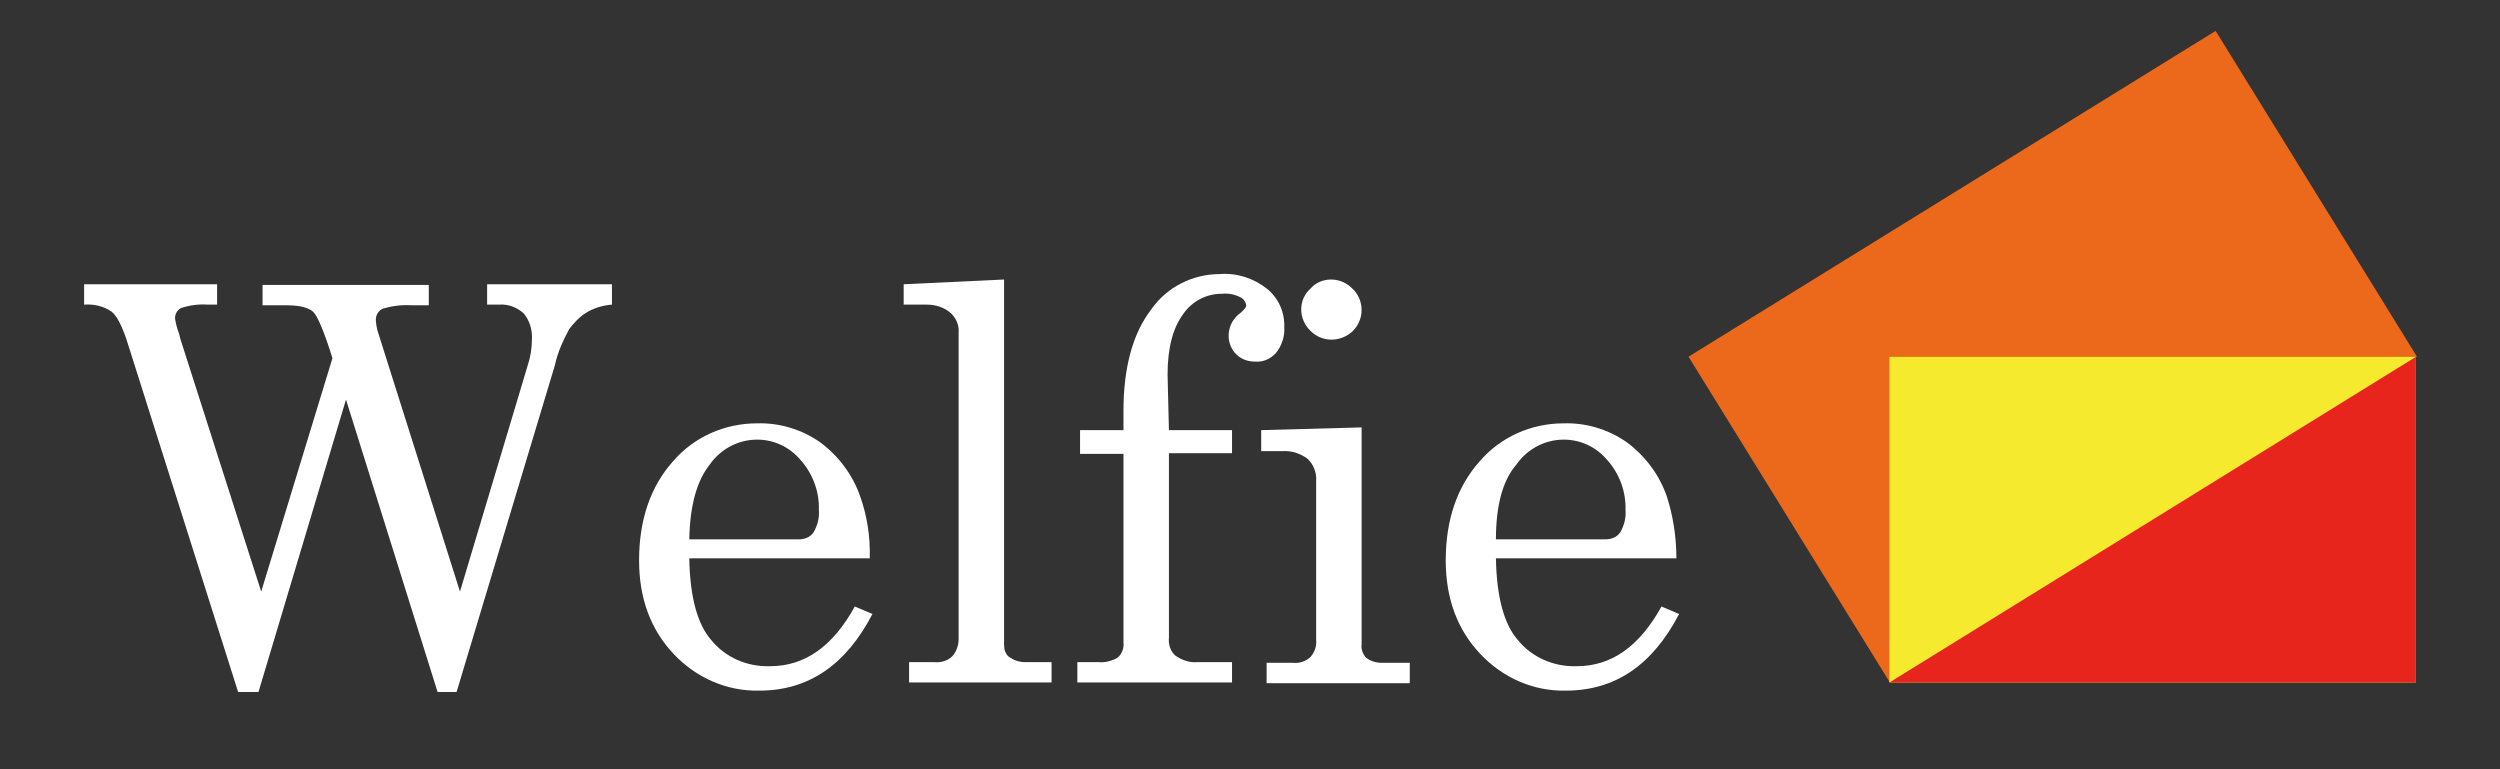
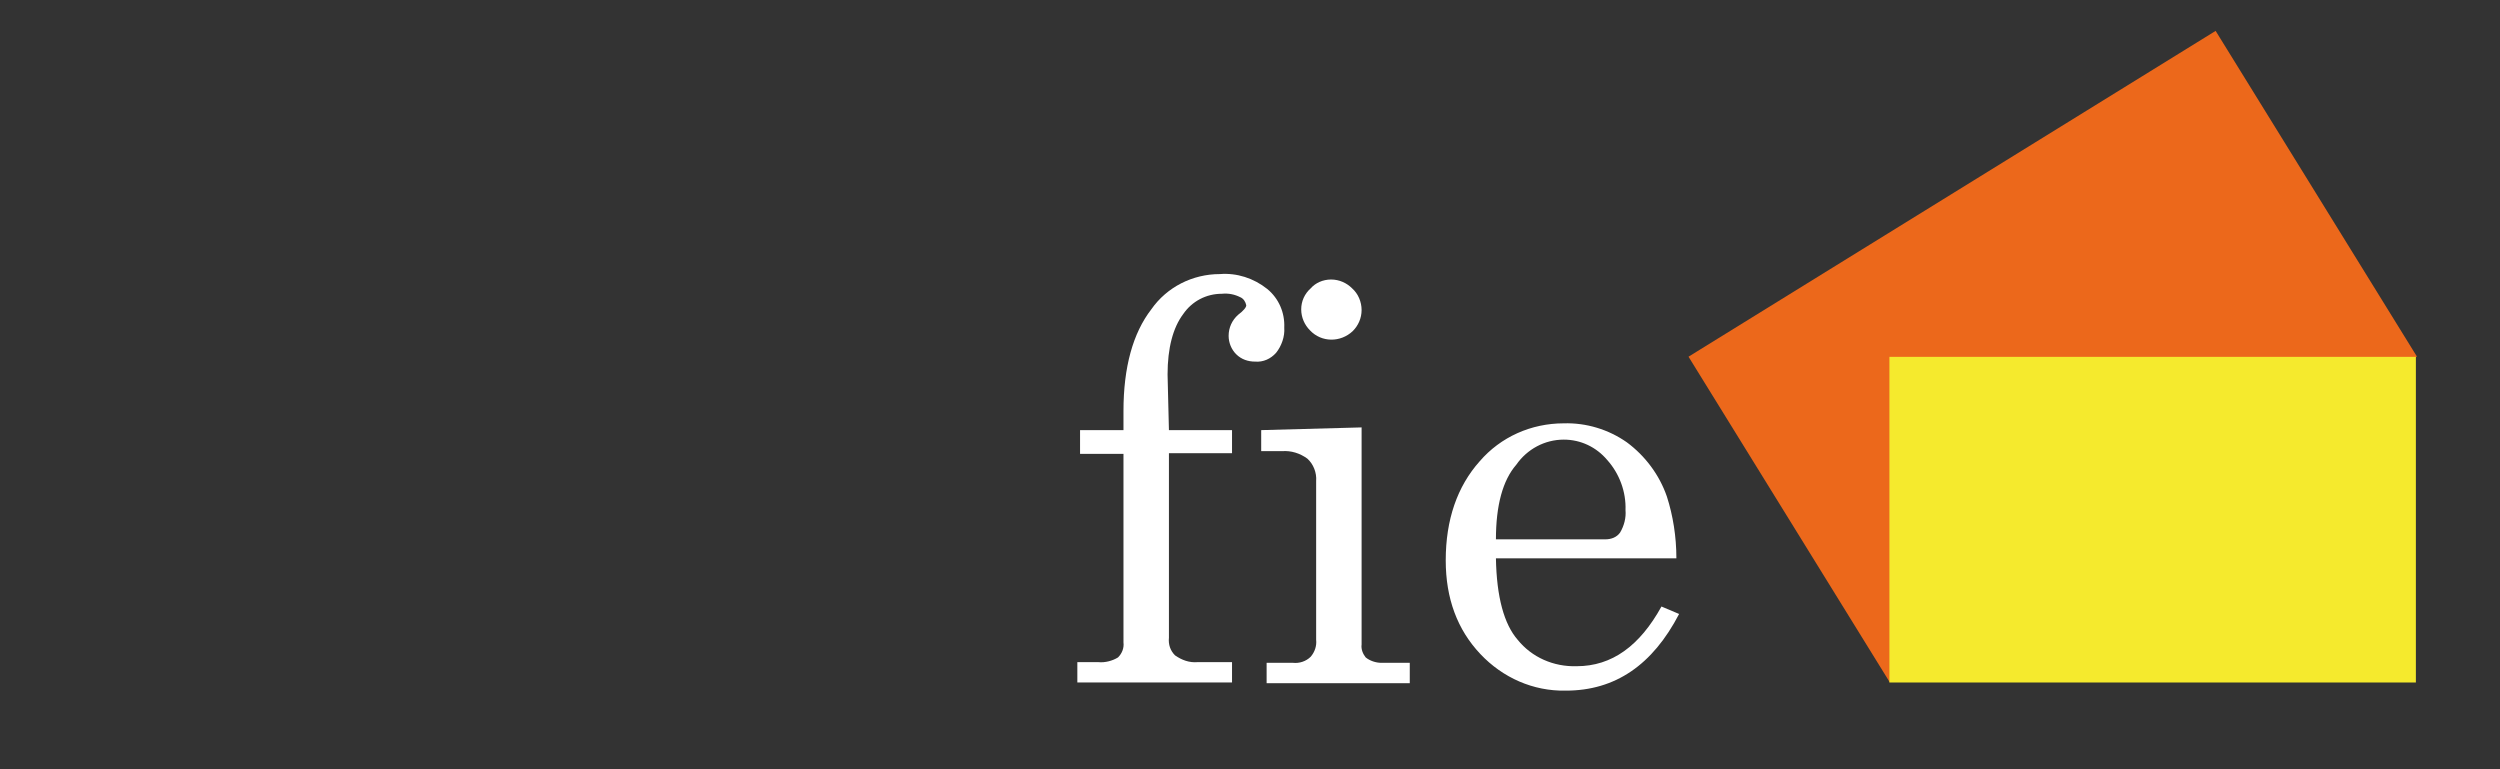
<svg xmlns="http://www.w3.org/2000/svg" version="1.1" id="レイヤー_1" x="0px" y="0px" viewBox="0 0 368.5 113.4" style="enable-background:new 0 0 368.5 113.4;" xml:space="preserve">
  <rect x="0" y="0" width="368.5" height="113.4" fill="#333333" stroke="none" />
  <style type="text/css">
	.st0{fill:#FFFFFF;}
	.st1{fill:#EC681B;}
	.st2{fill:#F5EA2D;}
	.st3{fill:#E7251D;}
</style>
  <title>Welfieロゴ</title>
-   <path class="st0" d="M12.4,41.9H32v3h-1.4c-1.3-0.1-2.7,0.1-3.9,0.5c-0.6,0.3-0.9,0.9-0.9,1.5c0.1,0.8,0.3,1.5,0.6,2.3l0.2,0.8  l11.9,37.2l10.5-34.4c-1.2-3.9-2.2-6.2-2.8-6.8s-1.9-1-3.9-1h-3.6v-3h24.5v3h-2.5c-1.5-0.1-2.9,0.1-4.3,0.5c-0.6,0.3-1,0.9-1,1.6  c0,0.5,0.1,1,0.2,1.5l12.2,38.6l10-33.4c0.4-1.2,0.6-2.5,0.6-3.7c0.1-1.4-0.3-2.8-1.2-3.9c-1-0.9-2.3-1.4-3.6-1.3h-1.8v-3h18.4v3  c-1.3,0.1-2.7,0.5-3.8,1.2c-1,0.6-1.8,1.5-2.5,2.4c-0.9,1.7-1.7,3.4-2.1,5.3L67.3,102h-2.8L51,58.9L38.1,102h-3L18.6,49.9  c-0.7-2-1.4-3.4-2.2-4c-1.2-0.8-2.6-1.1-4-1L12.4,41.9z" />
-   <path class="st0" d="M128.2,82.3h-26.6c0.1,5.7,1.2,9.7,3.2,12c2.1,2.6,5.3,4,8.7,3.9c5.2,0,9.3-3,12.5-8.8l2.6,1.1  c-3.9,7.5-9.4,11.3-16.7,11.3c-4.8,0.1-9.3-1.9-12.6-5.4c-3.4-3.6-5.1-8.2-5.1-13.8c0-6,1.7-10.9,5-14.6c3.1-3.6,7.6-5.6,12.4-5.6  c3.3-0.1,6.6,0.9,9.3,2.8c2.7,2,4.8,4.8,5.9,8C127.8,76,128.3,79.1,128.2,82.3z M101.6,79.5h16.1c0.9,0,1.7-0.3,2.2-1  c0.6-1,0.9-2.2,0.8-3.3c0.1-2.7-0.9-5.4-2.7-7.4c-1.6-1.9-3.9-3-6.4-3c-2.8,0-5.4,1.4-7,3.7C102.7,70.9,101.7,74.5,101.6,79.5z" />
-   <path class="st0" d="M148,41.2v53.9c0,0.6,0.2,1.3,0.7,1.7c0.7,0.5,1.5,0.8,2.4,0.8h3.9v3h-21v-3h3.7c1,0.1,2-0.2,2.7-0.9  c0.6-0.7,0.9-1.6,0.9-2.5V49.1c0.1-1.1-0.3-2.1-1.1-2.9c-1-0.9-2.3-1.3-3.6-1.3h-3.4v-3L148,41.2z" />
  <path class="st0" d="M172.3,63.4h9.3v3.4h-9.3V94c-0.1,1,0.2,1.9,0.9,2.6c1,0.7,2.1,1.1,3.3,1h5.1v3h-22.8v-3h3.1  c1,0.1,2.1-0.2,2.9-0.7c0.6-0.6,0.9-1.4,0.8-2.2V66.9h-6.4v-3.5h6.4v-2.8c0-6.5,1.4-11.5,4.1-15c2.3-3.3,6.1-5.2,10.1-5.2  c2.5-0.2,5,0.6,7,2.2c1.7,1.4,2.6,3.5,2.5,5.7c0.1,1.3-0.4,2.7-1.2,3.7c-0.8,0.9-1.9,1.4-3.1,1.3c-1,0-2-0.3-2.8-1.1  c-0.7-0.7-1.1-1.7-1.1-2.7c0-1.2,0.5-2.3,1.4-3.1c0.8-0.6,1.2-1.1,1.2-1.4c-0.1-0.5-0.4-1-0.9-1.2c-0.8-0.4-1.7-0.6-2.7-0.5  c-2.3,0-4.4,1.1-5.7,3c-1.5,2-2.3,5-2.3,8.9L172.3,63.4z" />
  <path class="st0" d="M185.9,63.4l14.8-0.4v32c-0.1,0.7,0.2,1.4,0.6,1.9c0.6,0.5,1.5,0.8,2.3,0.8h4.2v3h-21.1v-3h3.9  c0.9,0.1,1.9-0.2,2.6-0.9c0.6-0.7,0.9-1.6,0.8-2.5V70.9c0.1-1.2-0.4-2.5-1.3-3.3c-1.1-0.8-2.4-1.2-3.7-1.1h-3.1L185.9,63.4z   M196.2,41.2c1.2,0,2.3,0.5,3.1,1.3c0.9,0.8,1.4,2,1.4,3.2c0,1.2-0.5,2.3-1.3,3.1c-1.8,1.7-4.6,1.7-6.3-0.1  c-0.8-0.8-1.3-1.9-1.3-3.1c0-1.2,0.5-2.3,1.4-3.1C193.9,41.7,195,41.2,196.2,41.2z" />
  <path class="st0" d="M247.1,82.3h-26.6c0.1,5.7,1.2,9.7,3.2,12c2.1,2.6,5.3,4,8.7,3.9c5.2,0,9.3-3,12.5-8.8l2.6,1.1  c-3.9,7.5-9.4,11.3-16.7,11.3c-4.8,0.1-9.3-1.9-12.6-5.4c-3.4-3.6-5.1-8.2-5.1-13.8c0-6,1.7-10.9,5-14.6c3.1-3.6,7.6-5.6,12.4-5.6  c3.3-0.1,6.6,0.9,9.3,2.8c2.7,2,4.8,4.8,5.9,8C246.6,76,247.1,79.1,247.1,82.3z M220.5,79.5h16.1c0.9,0,1.7-0.3,2.2-1  c0.6-1,0.9-2.2,0.8-3.3c0.1-2.7-0.9-5.4-2.7-7.4c-1.6-1.9-3.9-3-6.4-3c-2.8,0-5.4,1.4-7,3.7C221.5,70.8,220.5,74.5,220.5,79.5z" />
  <rect x="256.8" y="24.4" transform="matrix(0.851 -0.526 0.526 0.851 17.516 166.889)" class="st1" width="91.3" height="56.4" />
  <rect x="278.5" y="52.6" class="st2" width="77.6" height="48" />
-   <polygon class="st3" points="278.5,100.6 356.1,100.6 356.1,52.6 " />
</svg>